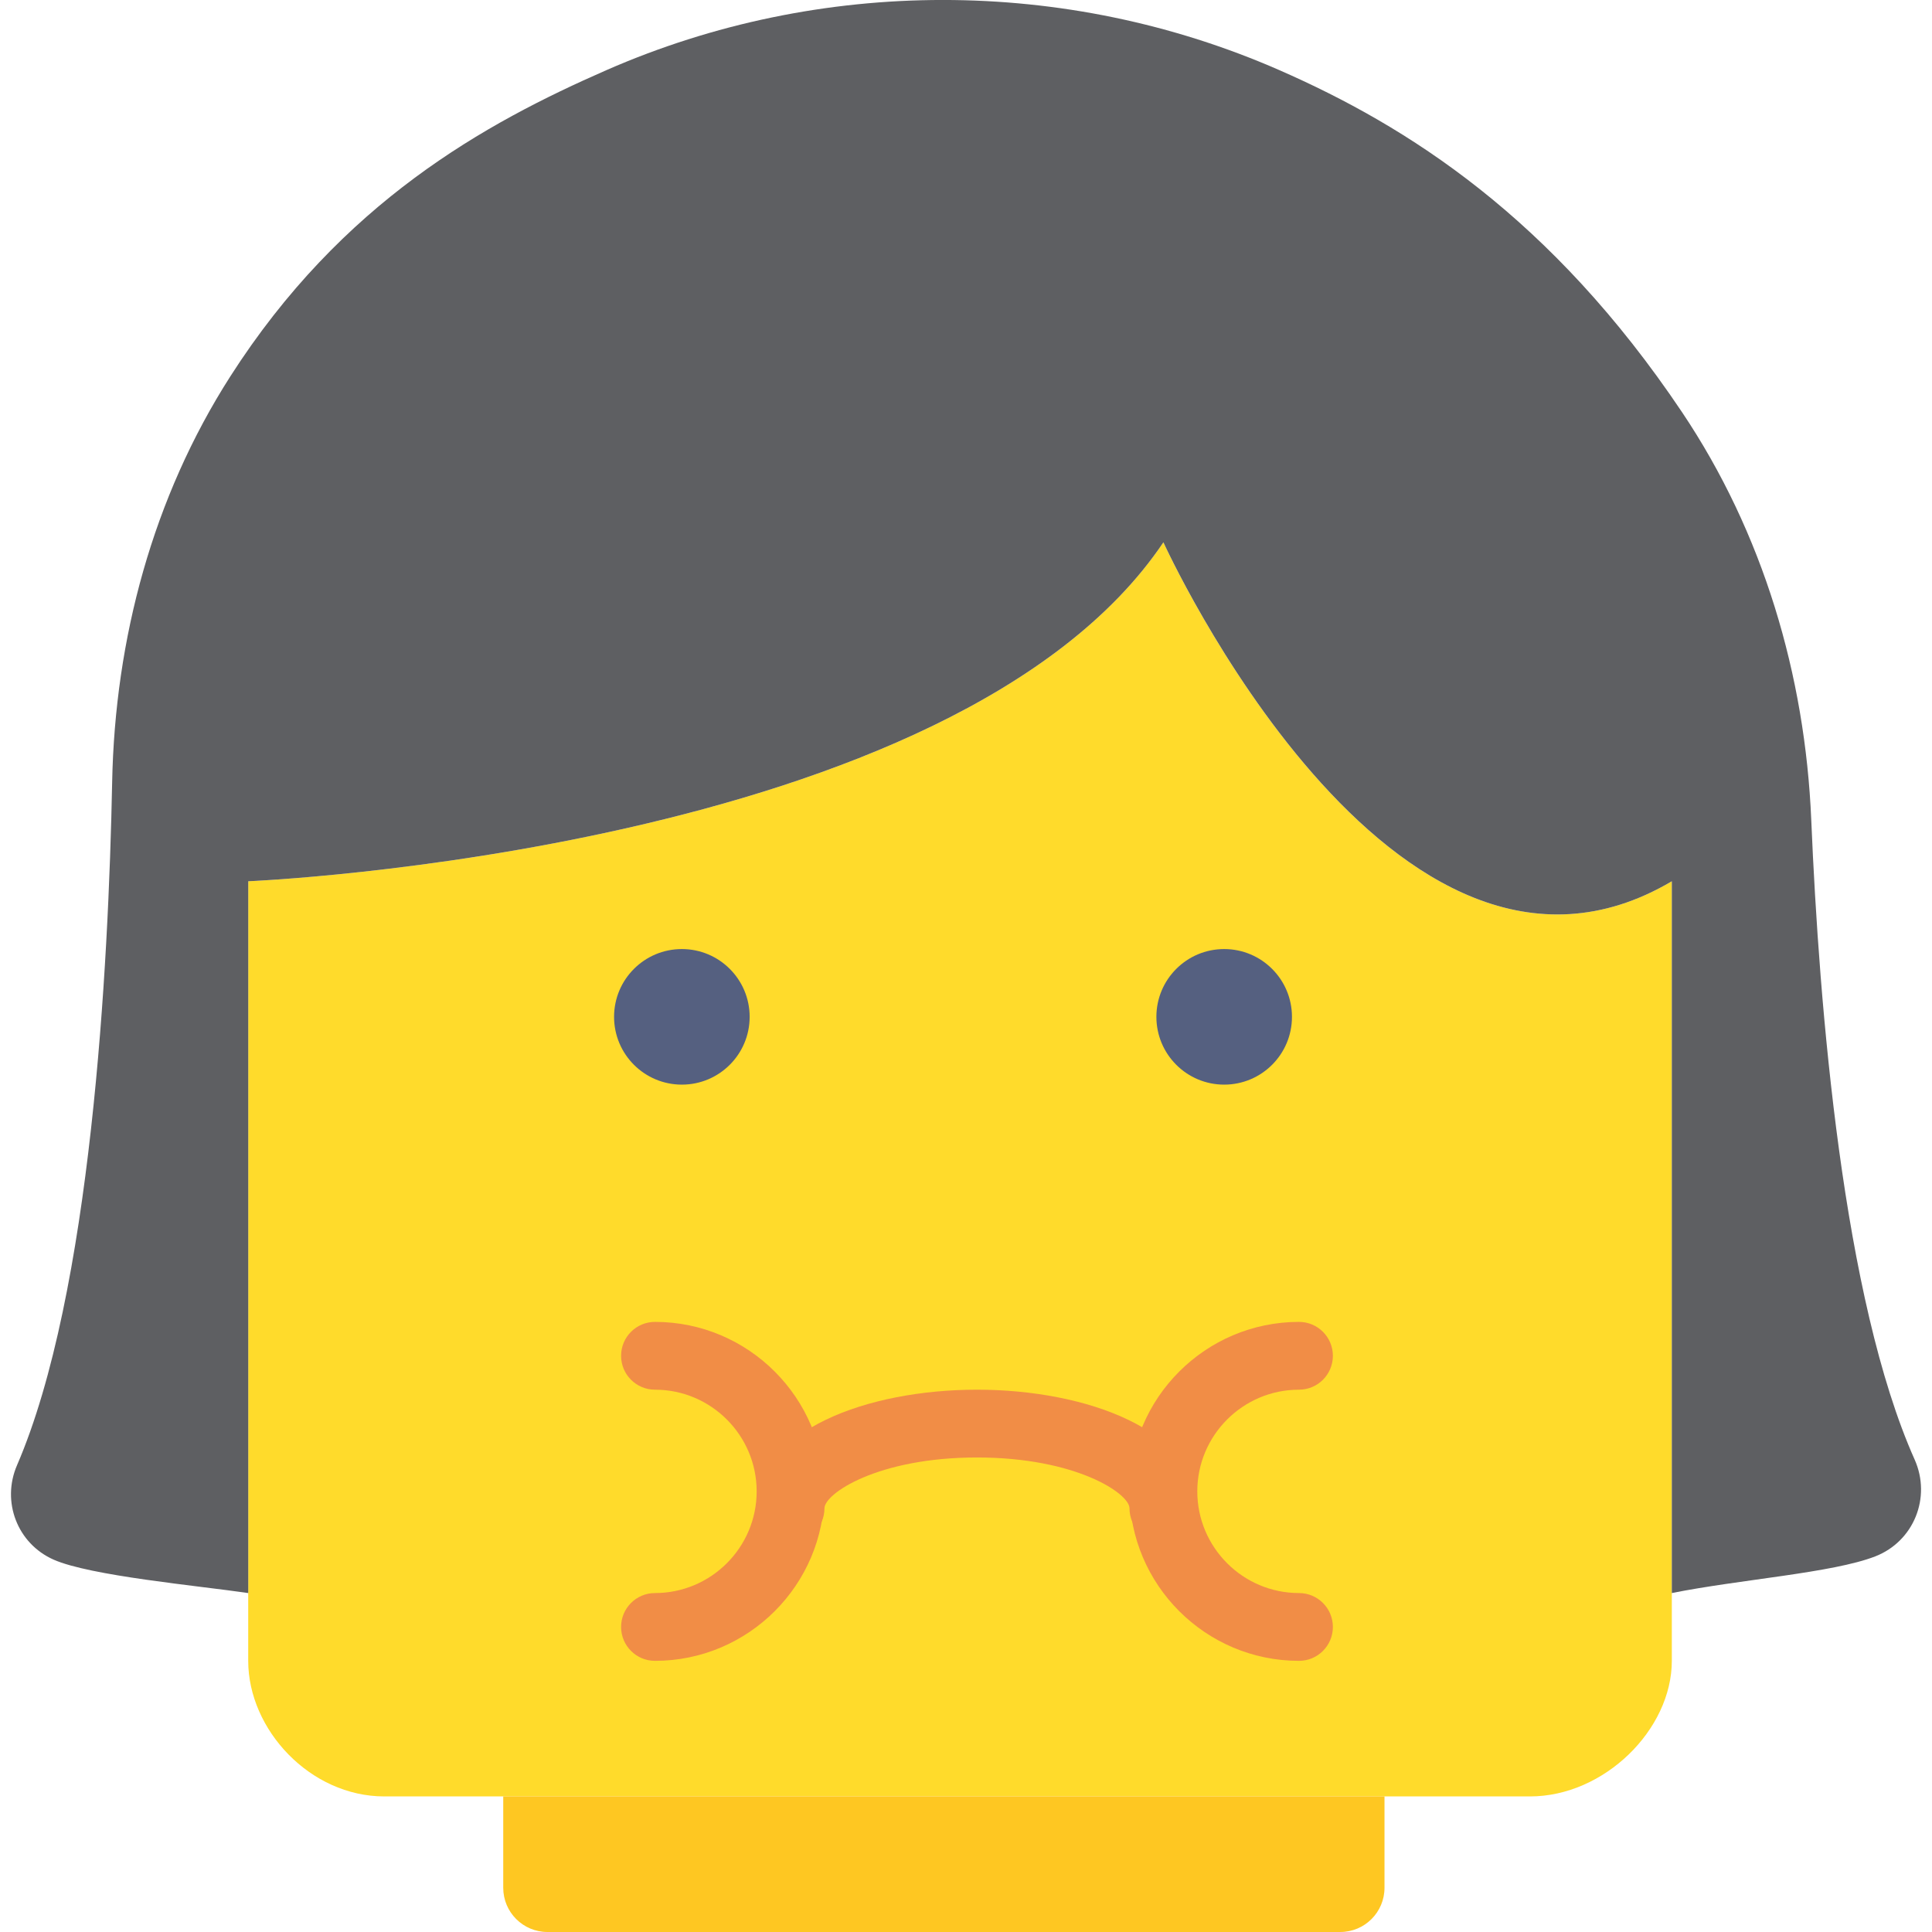
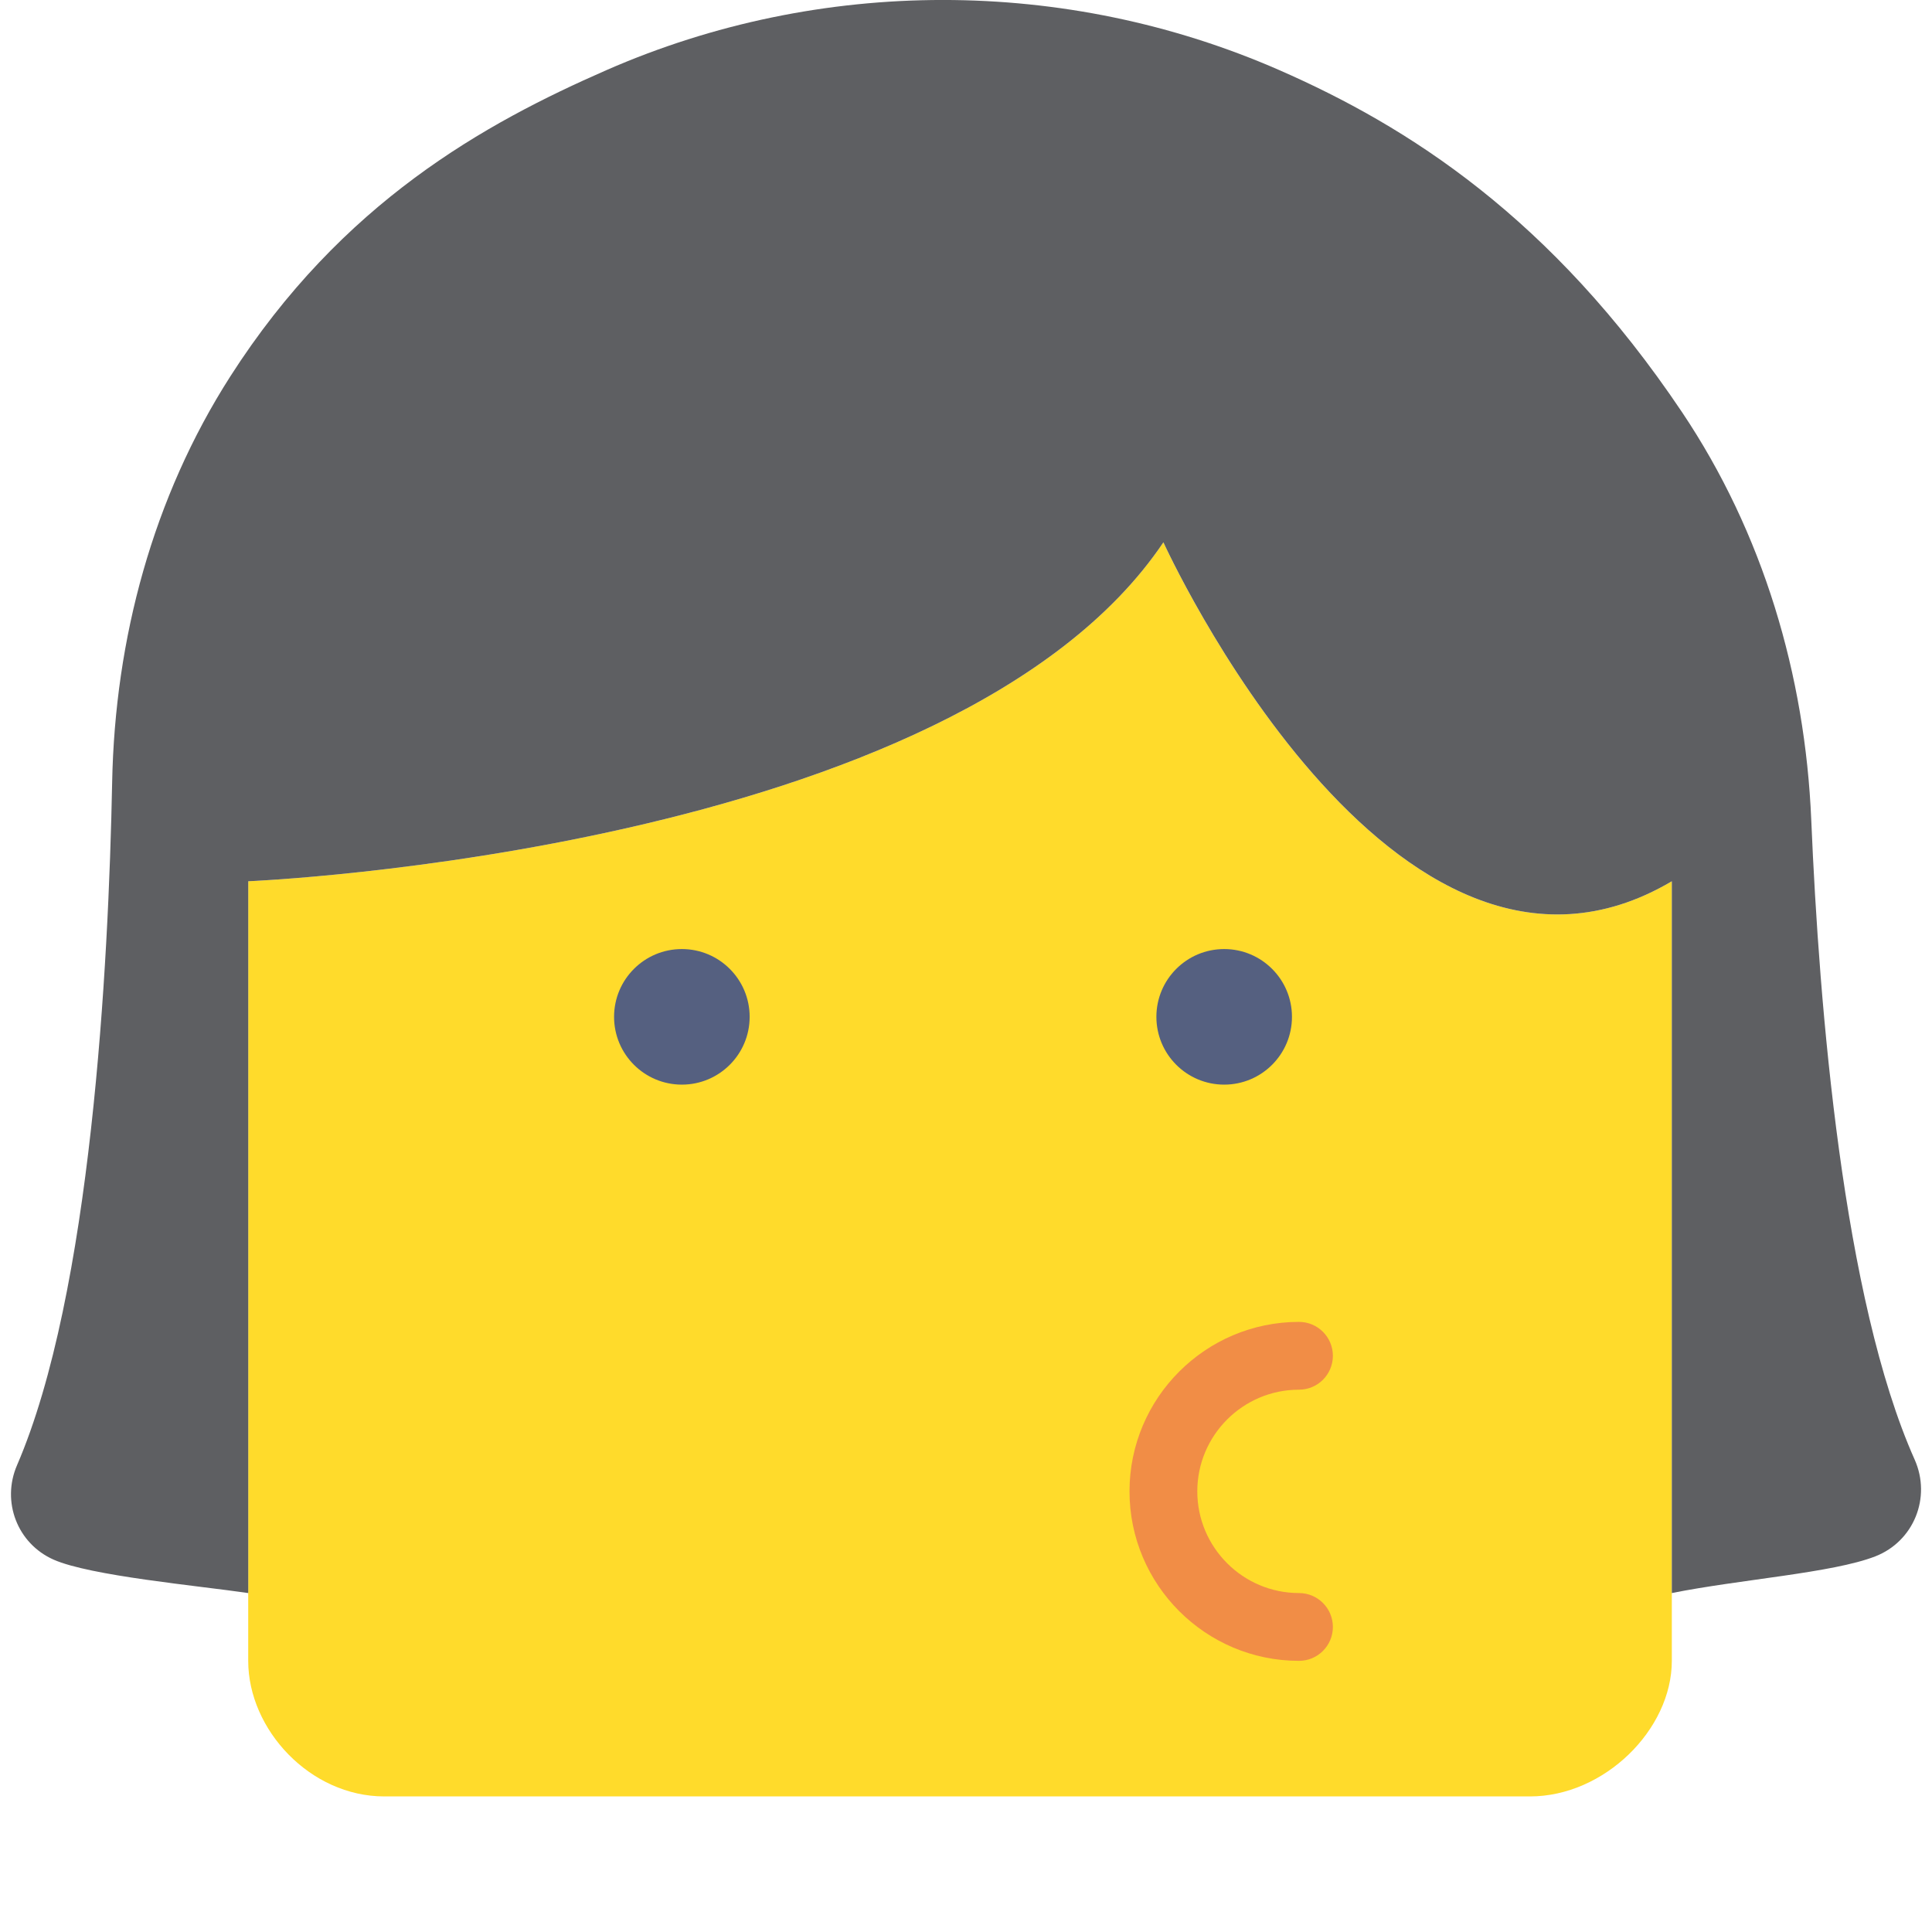
<svg xmlns="http://www.w3.org/2000/svg" height="800px" width="800px" version="1.1" id="Capa_1" viewBox="0 0 57 57" xml:space="preserve">
  <g>
    <path style="fill:#FFDB2B;" d="M49.324,26v23c0,2.03-1.996,4-4.184,4H11.338c-2.187,0-4.015-1.97-4.015-4V26   c0,0,20.855-0.865,27-10C34.324,16,41.08,30.869,49.324,26z" />
    <path style="fill:#5E5F62;" d="M56.488,43.062c-2.114-4.74-2.817-13.336-3.05-18.867c-0.18-4.282-1.426-8.479-3.815-12.038   C45.766,6.41,41.533,3.728,37.74,2.067c-6.299-2.757-13.545-2.757-19.843,0c-3.587,1.57-7.812,3.897-11.104,9.041   c-2.28,3.563-3.401,7.737-3.484,11.967c-0.107,5.471-0.62,15.09-2.807,20.154c-0.464,1.075,0.009,2.311,1.079,2.785   C2.664,46.493,5.824,46.781,7.324,47V26c0,0,20.855-0.865,27-10c0,0,6.757,14.869,15,10v21c2.031-0.406,4.739-0.592,6-1.081   C56.464,45.476,56.986,44.18,56.488,43.062z" />
-     <path style="fill:#F18D46;" d="M19.324,49c-0.552,0-1-0.447-1-1s0.448-1,1-1c1.654,0,3-1.346,3-3s-1.346-3-3-3   c-0.552,0-1-0.447-1-1s0.448-1,1-1c2.757,0,5,2.243,5,5S22.08,49,19.324,49z" />
    <path style="fill:#F18D46;" d="M38.324,49c-2.757,0-5-2.243-5-5s2.243-5,5-5c0.552,0,1,0.447,1,1s-0.448,1-1,1   c-1.654,0-3,1.346-3,3s1.346,3,3,3c0.552,0,1,0.447,1,1S38.876,49,38.324,49z" />
-     <path style="fill:#F18D46;" d="M34.324,45.5c-0.552,0-1-0.447-1-1c0-0.436-1.577-1.5-4.5-1.5s-4.5,1.064-4.5,1.5   c0,0.553-0.448,1-1,1s-1-0.447-1-1c0-2.298,3.27-3.5,6.5-3.5s6.5,1.202,6.5,3.5C35.324,45.053,34.876,45.5,34.324,45.5z" />
    <circle style="fill:#556080;" cx="20.117" cy="30" r="2" />
    <circle style="fill:#556080;" cx="36.117" cy="30" r="2" />
-     <path style="fill:#FEC722;" d="M39.542,57H16.152c-0.721,0-1.305-0.584-1.305-1.305V53h26v2.695C40.847,56.416,40.263,57,39.542,57   z" />
  </g>
</svg>